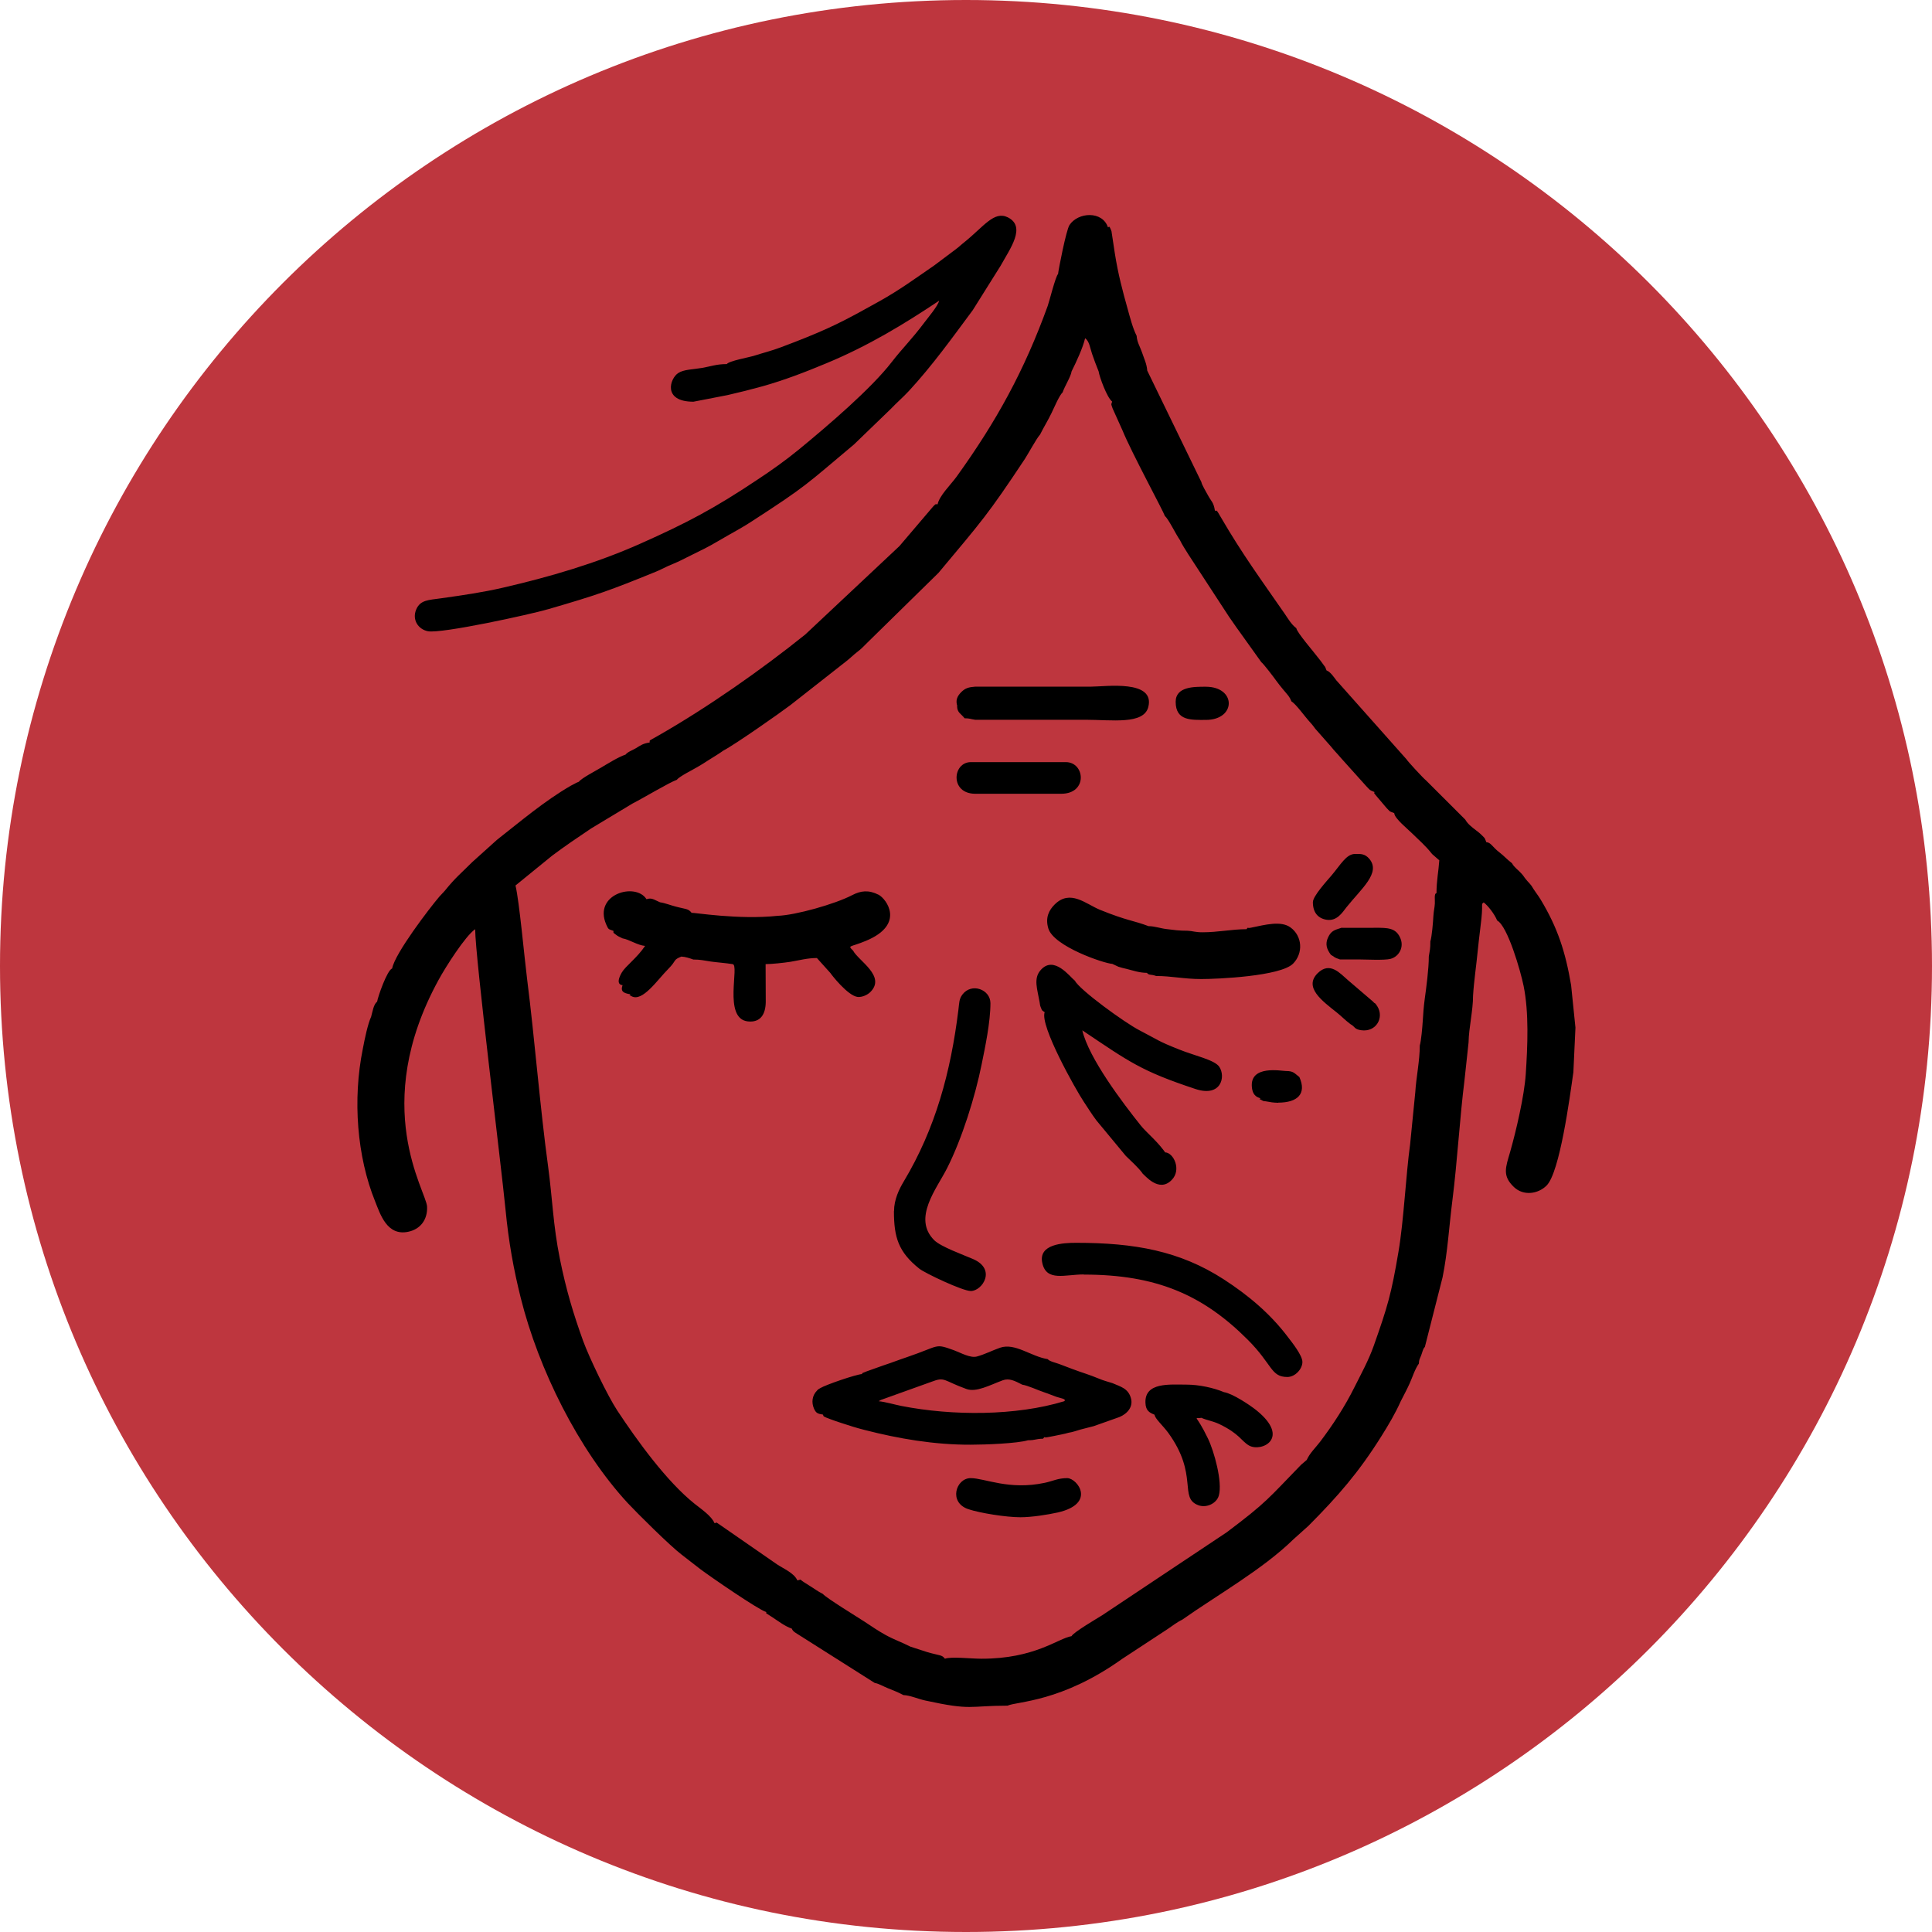
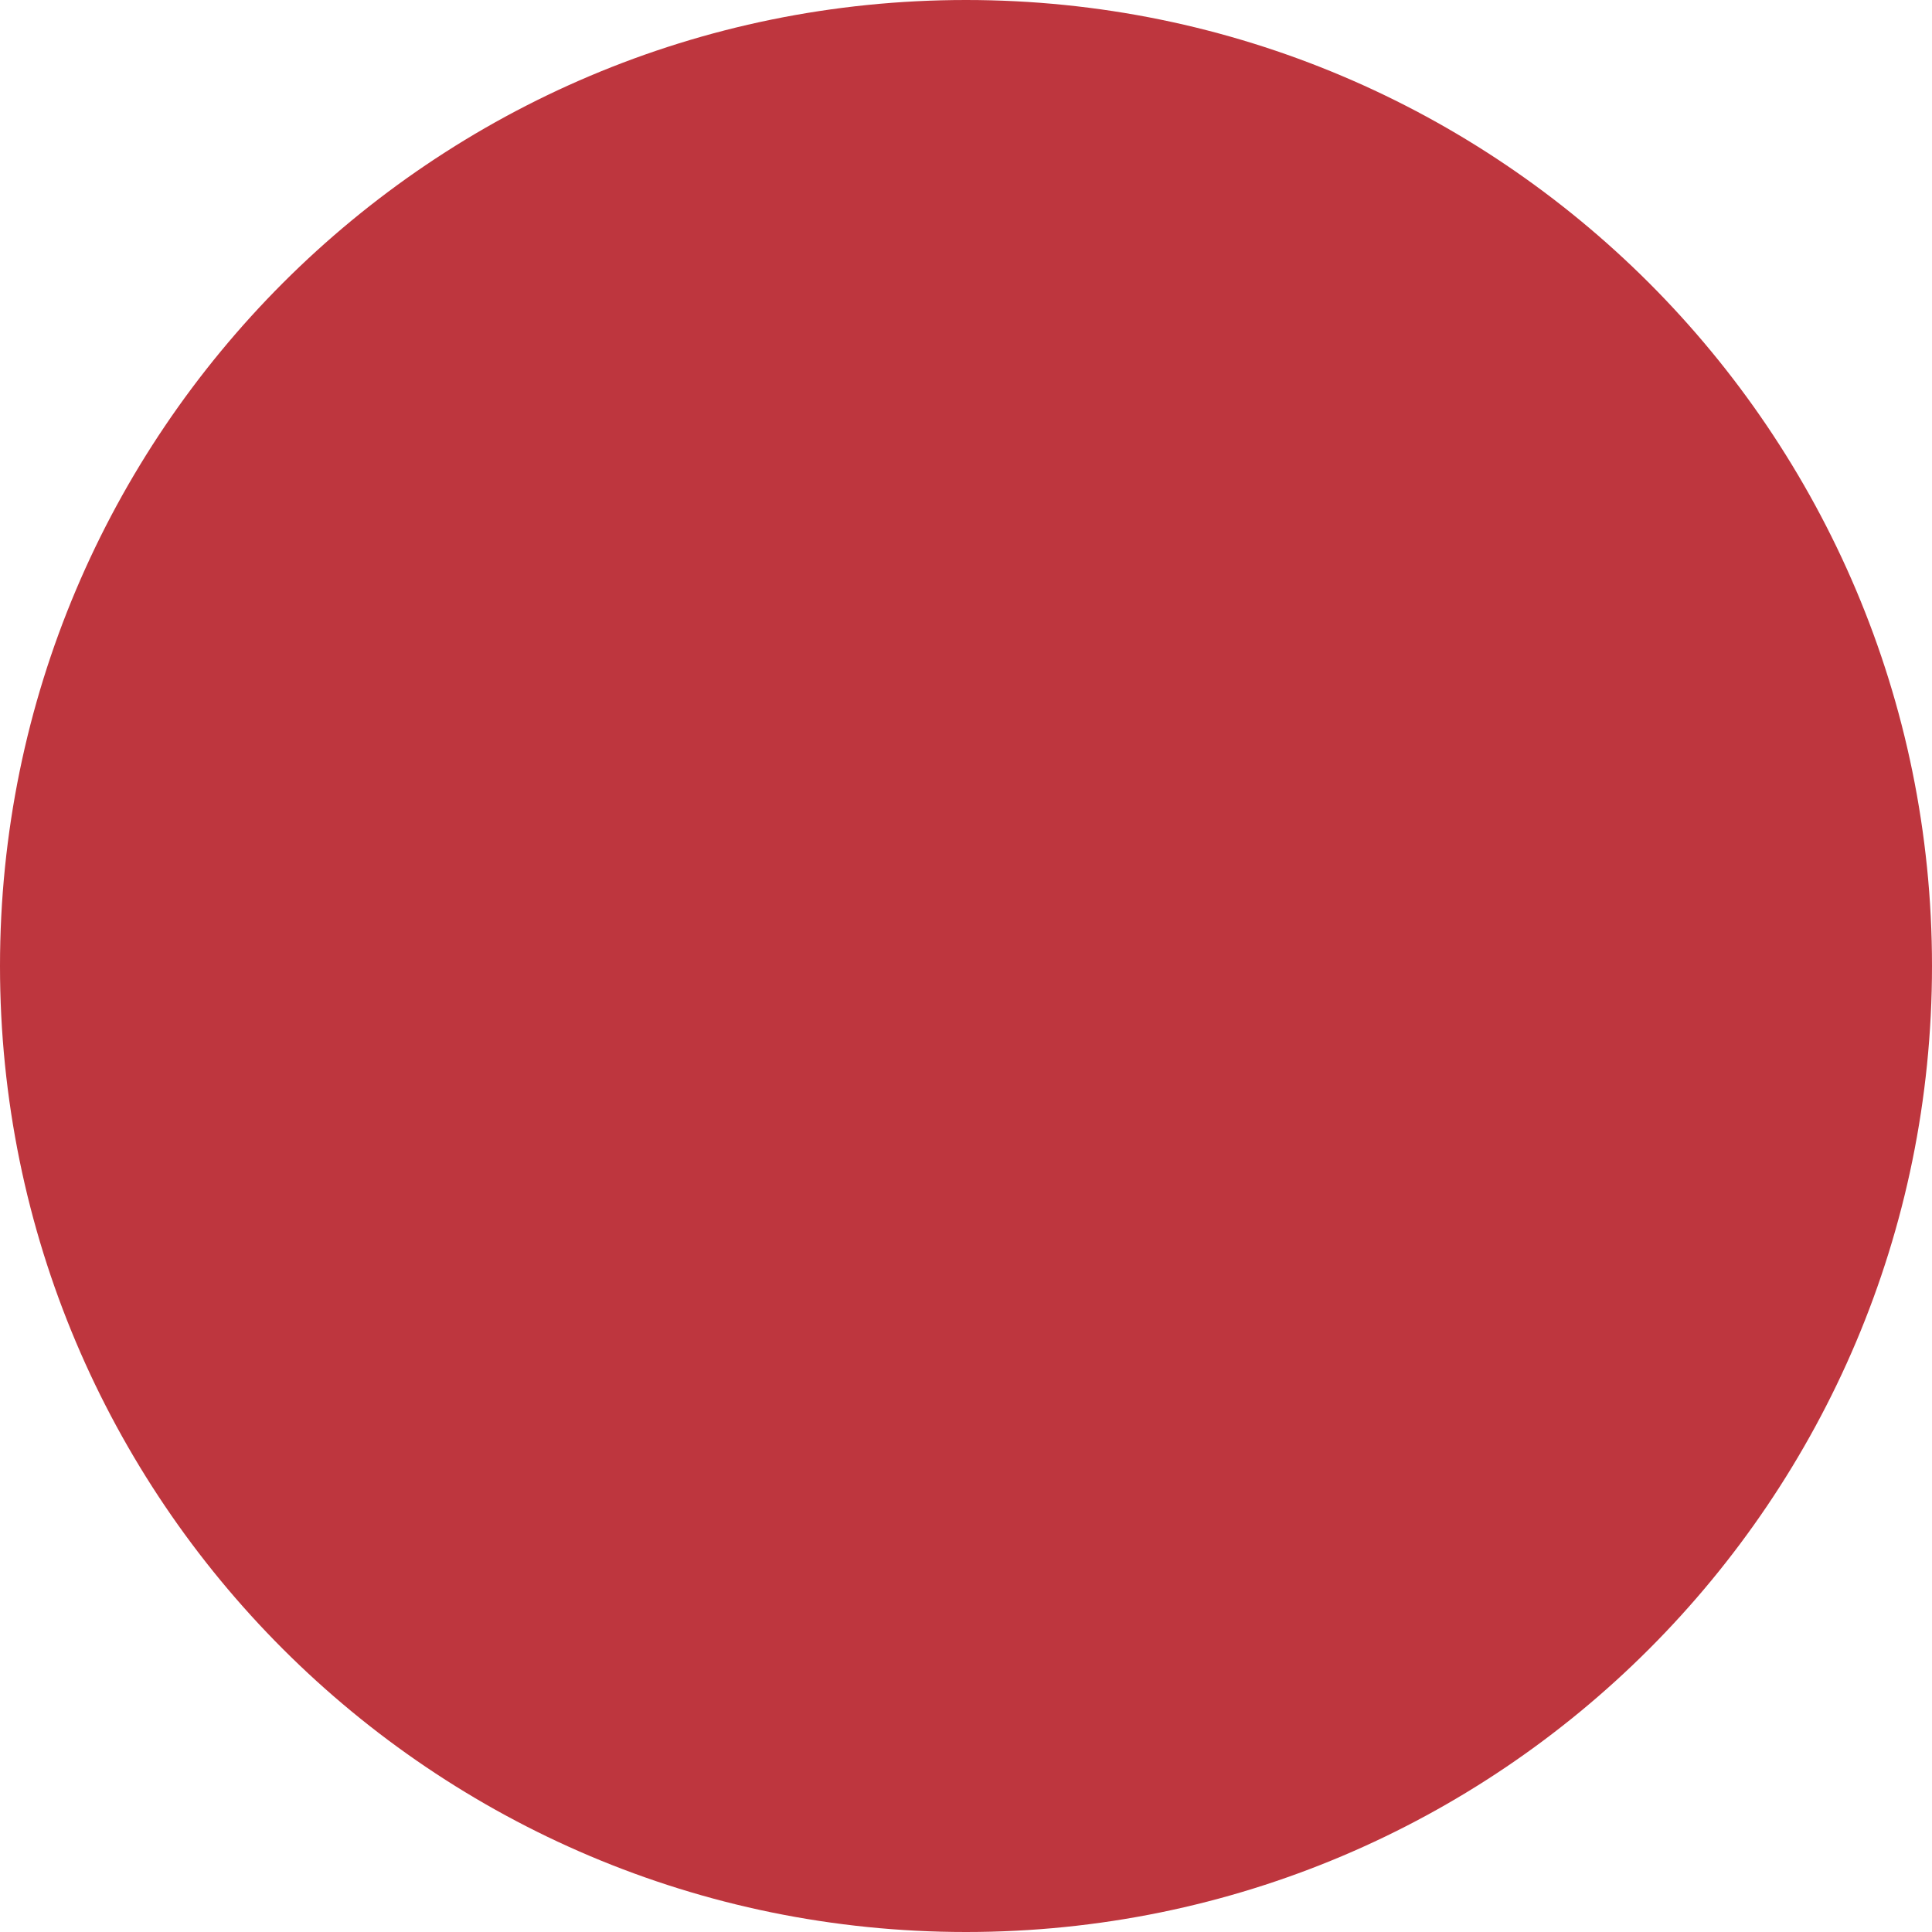
<svg xmlns="http://www.w3.org/2000/svg" width="40" height="40" viewBox="0 0 40 40" fill="none">
  <path d="M20 0C25.522 0 30.522 2.24 34.142 5.858C37.76 9.478 40 14.478 40 20C40 25.522 37.76 30.522 34.142 34.142C30.522 37.763 25.522 40 20 40C14.478 40 9.478 37.76 5.858 34.142C2.237 30.522 0 25.522 0 20C0 14.478 2.24 9.478 5.858 5.858C9.478 2.237 14.478 0 20 0Z" fill="#BE363E" />
-   <path fill-rule="evenodd" clip-rule="evenodd" d="M19.411 10.44C19.357 10.442 19.384 10.425 19.326 10.479L18.622 11.306L16.674 13.135C15.769 13.863 14.651 14.647 13.624 15.233C13.417 15.353 13.454 15.314 13.451 15.372C13.312 15.394 13.268 15.428 13.164 15.492C13.096 15.533 12.996 15.565 12.952 15.623C12.803 15.672 12.584 15.81 12.443 15.893C12.334 15.959 12.041 16.11 11.985 16.185C11.895 16.222 11.961 16.195 11.905 16.222C11.886 16.232 11.839 16.256 11.817 16.268C11.274 16.582 10.78 17.003 10.289 17.388L9.78 17.846C9.539 18.087 9.427 18.172 9.215 18.435C9.171 18.488 9.142 18.51 9.096 18.564C8.896 18.798 8.175 19.74 8.119 20.051C8.015 20.085 7.822 20.641 7.808 20.738C7.732 20.796 7.713 20.95 7.684 21.05C7.613 21.205 7.55 21.512 7.511 21.719C7.299 22.764 7.391 23.947 7.766 24.872C7.871 25.132 8.01 25.597 8.453 25.502C8.706 25.449 8.855 25.249 8.842 24.981C8.828 24.663 7.649 22.905 9.079 20.29C9.22 20.029 9.634 19.377 9.838 19.238C9.838 19.808 10.381 24.163 10.466 25.04C10.53 25.709 10.634 26.284 10.783 26.878C11.15 28.344 11.973 30.011 12.998 31.121C13.191 31.328 13.875 32.008 14.116 32.19L14.503 32.49C14.707 32.643 15.684 33.317 15.864 33.376C15.876 33.415 15.81 33.366 15.961 33.464C16.107 33.558 16.248 33.67 16.394 33.719C16.414 33.782 16.485 33.812 16.562 33.863L18.111 34.844C18.186 34.854 18.286 34.914 18.379 34.951C18.51 35.005 18.573 35.026 18.705 35.095C18.841 35.099 19.007 35.175 19.155 35.207C20.136 35.421 20.049 35.314 20.859 35.314C21.061 35.224 21.979 35.241 23.231 34.347L24.173 33.729C24.27 33.663 24.377 33.58 24.477 33.534C25.193 33.028 26.14 32.495 26.778 31.871L27.09 31.591C27.71 30.968 28.134 30.479 28.601 29.734C28.745 29.505 28.891 29.259 29.001 29.011C29.074 28.867 29.132 28.762 29.188 28.636C29.244 28.512 29.293 28.348 29.376 28.232C29.38 28.139 29.395 28.139 29.424 28.061C29.449 27.998 29.458 27.934 29.492 27.896L29.5 27.888L29.867 26.445C29.974 25.914 29.999 25.41 30.072 24.838C30.169 24.073 30.225 23.124 30.32 22.372L30.405 21.583C30.41 21.278 30.498 20.925 30.498 20.616C30.515 20.322 30.566 19.988 30.595 19.684C30.607 19.56 30.632 19.348 30.646 19.236C30.663 19.109 30.685 18.912 30.685 18.807C30.685 18.671 30.68 18.732 30.717 18.683C30.802 18.744 30.943 18.924 30.997 19.058C31.214 19.172 31.484 20.11 31.545 20.414C31.657 20.967 31.628 21.648 31.589 22.24C31.559 22.688 31.391 23.409 31.265 23.852C31.172 24.171 31.099 24.344 31.345 24.577C31.542 24.765 31.844 24.721 32.02 24.546C32.295 24.273 32.502 22.71 32.575 22.199L32.618 21.276L32.528 20.397C32.411 19.708 32.251 19.212 31.898 18.625C31.844 18.535 31.757 18.427 31.71 18.342C31.654 18.269 31.642 18.267 31.593 18.206C31.547 18.15 31.55 18.14 31.498 18.084C31.43 18.006 31.35 17.96 31.304 17.872C31.184 17.78 31.153 17.731 31.036 17.641C30.9 17.537 30.866 17.439 30.773 17.437C30.729 17.327 30.756 17.371 30.673 17.286C30.629 17.242 30.6 17.222 30.556 17.188C30.478 17.128 30.386 17.059 30.337 16.969L29.526 16.159C29.466 16.112 29.139 15.757 29.12 15.72L27.666 14.084C27.62 14.023 27.54 13.904 27.464 13.88C27.421 13.768 27.45 13.836 27.384 13.739C27.345 13.683 27.34 13.68 27.304 13.634C27.206 13.502 26.853 13.098 26.839 13.006C26.736 12.928 26.671 12.813 26.603 12.714C26.108 11.998 25.729 11.487 25.273 10.703C25.181 10.547 25.205 10.576 25.154 10.574C25.125 10.393 25.083 10.391 25.008 10.252C24.974 10.189 24.879 10.031 24.874 9.982L23.752 7.672C23.744 7.535 23.683 7.416 23.64 7.285C23.598 7.168 23.54 7.078 23.533 6.953C23.452 6.795 23.396 6.571 23.352 6.415C23.238 6.009 23.15 5.678 23.082 5.249L23.012 4.787C22.956 4.636 22.96 4.714 22.939 4.706C22.824 4.361 22.32 4.39 22.142 4.66C22.074 4.765 21.914 5.585 21.906 5.673C21.855 5.717 21.719 6.262 21.692 6.333C21.208 7.672 20.631 8.723 19.803 9.872C19.691 10.028 19.442 10.267 19.411 10.447V10.44ZM26.464 22.829C26.863 22.829 27.058 22.647 26.902 22.299C26.795 22.218 26.783 22.174 26.622 22.174C26.532 22.174 25.872 22.043 25.919 22.51C25.938 22.707 26.057 22.722 26.091 22.737C26.079 22.812 26.05 22.734 26.12 22.776C26.177 22.807 26.13 22.788 26.208 22.802C26.303 22.82 26.357 22.829 26.464 22.832V22.829ZM27.961 21.205C28.058 21.256 28.034 21.31 28.183 21.33C28.492 21.373 28.662 21.069 28.516 20.835C28.453 20.735 28.48 20.801 28.428 20.738L27.907 20.292C27.747 20.156 27.535 19.896 27.279 20.151C26.99 20.441 27.372 20.721 27.676 20.962C27.788 21.052 27.842 21.115 27.961 21.205ZM27.774 19.209C27.632 19.255 27.564 19.267 27.498 19.404C27.43 19.547 27.469 19.652 27.555 19.769C27.649 19.82 27.603 19.818 27.742 19.864H28.117C28.278 19.864 28.662 19.886 28.791 19.852C28.964 19.805 29.083 19.606 28.984 19.404C28.891 19.212 28.735 19.207 28.46 19.209C28.231 19.212 28.003 19.209 27.774 19.209ZM19.815 14.622C19.82 14.759 19.895 14.773 19.971 14.871C20.078 14.871 20.093 14.888 20.19 14.902H20.596H20.816H21.222H21.441H21.848H22.067H22.474C23.017 14.902 23.679 15.007 23.774 14.639C23.92 14.065 22.89 14.216 22.598 14.216H20.195C20.054 14.226 19.985 14.247 19.903 14.328C19.82 14.411 19.779 14.496 19.82 14.62L19.815 14.622ZM23.654 24.297C23.698 24.322 23.99 24.706 24.258 24.431C24.468 24.219 24.297 23.864 24.124 23.859L24.09 23.813C23.925 23.596 23.727 23.438 23.62 23.304C23.248 22.839 22.542 21.909 22.408 21.332C23.384 21.987 23.625 22.174 24.752 22.547C25.285 22.722 25.38 22.289 25.244 22.087C25.147 21.943 24.74 21.86 24.414 21.729C23.959 21.549 23.98 21.532 23.593 21.332C23.289 21.176 22.354 20.497 22.252 20.302C22.157 20.232 21.819 19.762 21.541 20.09C21.393 20.263 21.478 20.482 21.524 20.748C21.531 20.787 21.531 20.818 21.546 20.85C21.582 20.938 21.561 20.906 21.629 20.957C21.524 21.235 22.276 22.566 22.435 22.805C22.525 22.941 22.6 23.063 22.7 23.197L23.309 23.932C23.428 24.051 23.552 24.154 23.659 24.297H23.654ZM24.56 28.667C24.219 28.667 23.701 28.614 23.715 29.04C23.72 29.213 23.805 29.249 23.905 29.291C23.907 29.366 24.078 29.515 24.188 29.666C24.823 30.542 24.397 31.014 24.813 31.165C24.981 31.226 25.188 31.126 25.234 30.966C25.315 30.686 25.137 30.045 25.008 29.78C24.752 29.249 24.709 29.388 24.872 29.354C24.986 29.405 25.113 29.422 25.242 29.483C25.665 29.685 25.699 29.836 25.86 29.928C26.113 30.072 26.727 29.782 26.021 29.205C25.884 29.093 25.517 28.85 25.341 28.823C25.132 28.735 24.83 28.667 24.562 28.667H24.56ZM12.701 19.272C12.706 19.333 12.679 19.292 12.747 19.348C12.796 19.387 12.82 19.394 12.889 19.428C13.023 19.448 13.2 19.572 13.356 19.584C13.188 19.835 12.952 20 12.874 20.134C12.721 20.399 12.886 20.395 12.889 20.397C12.842 20.533 12.913 20.56 13.044 20.585C13.066 20.65 12.986 20.577 13.076 20.626C13.303 20.75 13.612 20.285 13.833 20.064C14.018 19.878 13.926 19.878 14.106 19.805C14.186 19.808 14.274 19.837 14.354 19.866C14.503 19.866 14.573 19.886 14.719 19.908C14.839 19.925 15.034 19.939 15.165 19.961C15.323 19.961 14.96 21.088 15.482 21.147C15.747 21.176 15.851 20.998 15.854 20.743C15.854 20.482 15.851 20.222 15.851 19.961C15.978 19.961 16.229 19.934 16.365 19.913C16.555 19.881 16.716 19.835 16.913 19.835L17.193 20.146C17.203 20.166 17.553 20.621 17.76 20.641C17.858 20.648 17.965 20.594 18.021 20.538C18.347 20.21 17.775 19.896 17.66 19.679C17.544 19.567 17.595 19.618 17.928 19.479C18.751 19.138 18.349 18.608 18.191 18.525C17.982 18.42 17.821 18.44 17.639 18.535C17.288 18.717 16.475 18.948 16.1 18.961C15.292 19.048 14.349 18.888 14.32 18.9C14.245 18.805 14.198 18.827 13.984 18.768C13.899 18.747 13.765 18.695 13.665 18.681C13.534 18.625 13.495 18.581 13.385 18.617C13.161 18.26 12.28 18.51 12.55 19.138C12.601 19.255 12.599 19.233 12.699 19.272H12.701ZM23.749 20.146C23.796 20.198 23.825 20.166 23.937 20.207C24.258 20.207 24.509 20.27 24.872 20.27C25.212 20.27 26.51 20.212 26.771 19.952C26.987 19.733 26.963 19.38 26.719 19.202C26.52 19.056 26.189 19.148 25.899 19.207C25.799 19.229 25.865 19.175 25.806 19.238C25.507 19.238 25.215 19.302 24.901 19.302C24.735 19.302 24.701 19.275 24.589 19.27C24.402 19.27 24.319 19.255 24.156 19.236C24.024 19.221 23.907 19.175 23.779 19.175C23.469 19.056 23.345 19.068 22.775 18.837C22.481 18.717 22.157 18.403 21.833 18.729C21.724 18.839 21.636 18.992 21.704 19.221C21.814 19.594 22.858 19.947 23.029 19.956L23.155 20.015C23.226 20.037 23.245 20.042 23.328 20.061C23.477 20.098 23.581 20.139 23.747 20.142L23.749 20.146ZM17.85 28.448C17.719 28.456 17.098 28.67 16.986 28.738C16.918 28.777 16.952 28.755 16.915 28.791C16.811 28.896 16.799 29.04 16.852 29.162C16.893 29.256 16.928 29.271 17.04 29.288C17.054 29.33 17.027 29.32 17.193 29.383C17.268 29.412 17.337 29.434 17.424 29.463C17.592 29.519 17.733 29.563 17.906 29.607C18.598 29.785 19.343 29.914 20.097 29.911C20.402 29.911 21.064 29.885 21.283 29.819C21.444 29.819 21.432 29.79 21.595 29.787C21.651 29.724 21.587 29.775 21.687 29.756C21.748 29.743 21.775 29.741 21.819 29.731C21.921 29.709 22.035 29.69 22.125 29.663C22.198 29.653 22.298 29.619 22.371 29.597C22.456 29.573 22.539 29.556 22.644 29.527L23.175 29.339C23.34 29.271 23.469 29.125 23.413 28.942C23.355 28.743 23.199 28.709 23.031 28.636C22.929 28.604 22.841 28.582 22.751 28.543C22.547 28.458 22.401 28.419 22.203 28.344C22.104 28.305 22.03 28.28 21.931 28.241C21.855 28.212 21.736 28.19 21.69 28.139C21.346 28.085 21.013 27.796 20.706 27.903C20.545 27.959 20.38 28.044 20.226 28.085C20.088 28.122 19.893 28.008 19.752 27.956C19.34 27.808 19.474 27.861 18.778 28.098C18.595 28.159 18.466 28.212 18.293 28.268L17.945 28.392C17.772 28.463 17.87 28.414 17.85 28.451V28.448ZM15.041 7.538C14.834 7.538 14.717 7.586 14.53 7.618C14.347 7.65 14.159 7.647 14.043 7.723C13.87 7.832 13.711 8.317 14.357 8.317L15.063 8.18C15.335 8.117 15.533 8.068 15.786 7.998C16.239 7.871 16.687 7.698 17.117 7.518C17.979 7.16 18.722 6.708 19.445 6.225C19.413 6.342 19.223 6.564 19.143 6.671C18.875 7.029 18.678 7.216 18.466 7.491C18.038 8.047 17.137 8.816 16.538 9.308C16.265 9.532 15.963 9.746 15.671 9.938C14.795 10.523 14.223 10.827 13.249 11.26C12.338 11.664 11.389 11.942 10.41 12.168C9.984 12.266 9.59 12.322 9.132 12.387C8.876 12.424 8.701 12.417 8.616 12.621C8.528 12.833 8.66 13.03 8.859 13.069C9.139 13.123 10.973 12.723 11.355 12.611C12.36 12.319 12.621 12.227 13.578 11.837C13.668 11.801 13.746 11.757 13.833 11.718C13.926 11.677 13.994 11.652 14.094 11.603C14.271 11.513 14.415 11.445 14.593 11.355C14.761 11.27 14.907 11.177 15.072 11.085C15.24 10.99 15.386 10.91 15.545 10.807C16.728 10.043 16.699 10.023 17.682 9.201L18.444 8.465C18.571 8.331 18.695 8.227 18.819 8.093C19.309 7.562 19.72 6.987 20.141 6.42L20.718 5.5C20.911 5.149 21.254 4.692 20.864 4.499C20.582 4.361 20.368 4.689 19.976 5.006C19.895 5.069 19.861 5.108 19.771 5.174L19.343 5.495C18.968 5.753 18.622 6.006 18.211 6.235C17.631 6.557 17.317 6.734 16.709 6.98C16.541 7.048 16.341 7.126 16.168 7.19C15.976 7.263 15.803 7.304 15.598 7.37C15.523 7.394 15.085 7.474 15.048 7.538H15.041ZM28.867 16.838C28.869 16.942 29.154 17.171 29.234 17.252C29.371 17.388 29.526 17.519 29.648 17.68L29.799 17.812C29.785 18.031 29.741 18.233 29.741 18.493C29.687 18.493 29.712 18.639 29.707 18.707C29.699 18.82 29.687 18.827 29.677 18.961C29.67 19.092 29.646 19.389 29.614 19.491C29.614 19.65 29.602 19.677 29.582 19.803C29.582 20.061 29.529 20.453 29.497 20.687C29.475 20.852 29.466 20.986 29.456 21.145C29.449 21.261 29.424 21.551 29.395 21.646C29.395 21.962 29.32 22.308 29.302 22.613L29.195 23.691C29.108 24.317 29.064 25.271 28.954 25.916C28.806 26.793 28.728 27.053 28.441 27.866C28.331 28.173 28.185 28.436 28.044 28.718C27.842 29.123 27.601 29.493 27.333 29.848C27.24 29.97 27.114 30.089 27.055 30.226L26.939 30.325C26.257 31.026 26.235 31.095 25.4 31.723L22.817 33.444C22.744 33.49 22.211 33.802 22.186 33.875C21.906 33.919 21.427 34.345 20.314 34.342C20.11 34.342 19.688 34.294 19.564 34.342C19.498 34.257 19.464 34.282 19.201 34.206L18.849 34.092C18.656 33.994 18.517 33.95 18.34 33.853C18.177 33.763 18.055 33.678 17.899 33.575C17.75 33.478 17.098 33.079 17.037 33.001C16.918 32.94 16.872 32.899 16.767 32.835C16.711 32.801 16.699 32.791 16.652 32.762C16.533 32.687 16.613 32.699 16.509 32.721C16.441 32.568 16.229 32.482 16.09 32.39L14.909 31.572C14.785 31.491 14.868 31.53 14.793 31.535C14.732 31.387 14.515 31.241 14.381 31.134C13.799 30.669 13.188 29.821 12.781 29.205C12.582 28.904 12.2 28.11 12.073 27.762C11.873 27.207 11.723 26.715 11.591 26.06C11.45 25.359 11.44 24.835 11.348 24.151C11.182 22.941 11.07 21.505 10.914 20.278C10.856 19.82 10.754 18.678 10.673 18.333L11.43 17.717C11.703 17.512 11.954 17.344 12.239 17.152L13.096 16.636C13.307 16.529 13.865 16.195 14.011 16.146C14.065 16.076 14.33 15.944 14.435 15.883C14.522 15.832 14.59 15.791 14.666 15.74C14.754 15.684 14.878 15.611 14.977 15.54C15.216 15.416 16.153 14.759 16.365 14.598L17.519 13.692C17.619 13.614 17.665 13.561 17.755 13.493C17.845 13.425 17.882 13.378 17.965 13.298L19.43 11.861C20.329 10.785 20.443 10.671 21.22 9.5C21.271 9.422 21.463 9.076 21.522 9.011L21.531 9.001C21.624 8.818 21.69 8.718 21.77 8.553C21.819 8.453 21.936 8.176 21.999 8.127C22.045 7.991 22.172 7.796 22.186 7.689C22.281 7.499 22.422 7.197 22.466 7.002C22.554 7.065 22.569 7.204 22.61 7.326C22.654 7.452 22.69 7.552 22.746 7.689C22.761 7.798 22.919 8.234 23.026 8.314C23.007 8.39 22.994 8.336 23.036 8.458L23.24 8.911C23.423 9.361 24.088 10.588 24.119 10.686C24.19 10.739 24.343 11.06 24.431 11.185C24.472 11.275 24.545 11.382 24.604 11.479L25.441 12.762C25.524 12.877 25.575 12.96 25.66 13.074L26.116 13.712C26.15 13.729 26.381 14.033 26.422 14.092C26.476 14.165 26.512 14.211 26.573 14.284C26.663 14.393 26.695 14.415 26.739 14.523C26.831 14.574 27.012 14.834 27.136 14.968C27.189 15.026 27.189 15.034 27.233 15.09L27.555 15.455C27.635 15.555 27.681 15.596 27.759 15.689L28.29 16.28C28.377 16.368 28.343 16.351 28.455 16.397C28.458 16.492 28.426 16.368 28.472 16.451L28.711 16.733C28.801 16.821 28.747 16.787 28.862 16.833L28.867 16.838ZM24.341 14.53C24.341 14.927 24.662 14.905 24.964 14.905C25.599 14.905 25.599 14.218 24.964 14.218C24.73 14.218 24.341 14.211 24.341 14.53ZM21.159 28.667C21.29 28.687 21.483 28.782 21.624 28.828C21.714 28.857 21.782 28.889 21.875 28.921C21.943 28.945 22.094 28.964 22.033 29.011C21.037 29.315 19.723 29.317 18.659 29.108C18.515 29.079 18.325 29.023 18.194 29.011C18.201 29.006 18.211 28.994 18.213 28.998C18.215 29.003 18.228 28.989 18.233 28.986L19.289 28.607C19.567 28.499 19.53 28.585 20.007 28.757C20.212 28.833 20.492 28.677 20.762 28.577C20.896 28.529 21.01 28.589 21.159 28.665V28.667ZM27.182 18.681C27.182 18.888 27.284 19.017 27.474 19.044C27.679 19.07 27.786 18.902 27.878 18.783C28.185 18.398 28.589 18.075 28.355 17.787C28.258 17.668 28.163 17.68 28.056 17.68C27.873 17.68 27.757 17.902 27.567 18.126C27.479 18.23 27.182 18.552 27.182 18.678V18.681ZM20.192 16.434H21.972C22.527 16.434 22.464 15.779 22.067 15.779H20.1C19.72 15.779 19.662 16.434 20.192 16.434ZM21.127 31.413C21.361 31.413 21.692 31.36 21.901 31.314C22.705 31.129 22.303 30.603 22.096 30.603C21.901 30.603 21.802 30.664 21.631 30.7C20.891 30.858 20.387 30.603 20.097 30.603C19.791 30.603 19.632 31.107 20.049 31.246C20.287 31.326 20.83 31.413 21.127 31.413ZM22.439 26.389C23.937 26.389 24.901 26.805 25.833 27.737C26.349 28.253 26.308 28.509 26.654 28.509C26.814 28.509 26.965 28.344 26.965 28.198C26.965 28.061 26.746 27.788 26.666 27.684C26.301 27.199 25.843 26.815 25.334 26.486C24.426 25.899 23.491 25.731 22.281 25.731C22.011 25.731 21.492 25.756 21.58 26.15C21.665 26.54 22.05 26.386 22.437 26.386L22.439 26.389ZM18.508 25.076C18.508 25.617 18.6 25.921 19.034 26.267C19.15 26.359 19.929 26.729 20.1 26.729C20.336 26.729 20.64 26.277 20.141 26.065C19.937 25.977 19.479 25.812 19.343 25.678C18.885 25.222 19.396 24.609 19.61 24.183C19.915 23.579 20.19 22.707 20.326 22.026C20.394 21.69 20.506 21.164 20.506 20.77C20.506 20.485 20.114 20.339 19.925 20.592C19.854 20.687 19.861 20.765 19.842 20.913C19.683 22.196 19.369 23.362 18.71 24.463C18.615 24.621 18.51 24.838 18.51 25.074L18.508 25.076Z" fill="black" />
</svg>